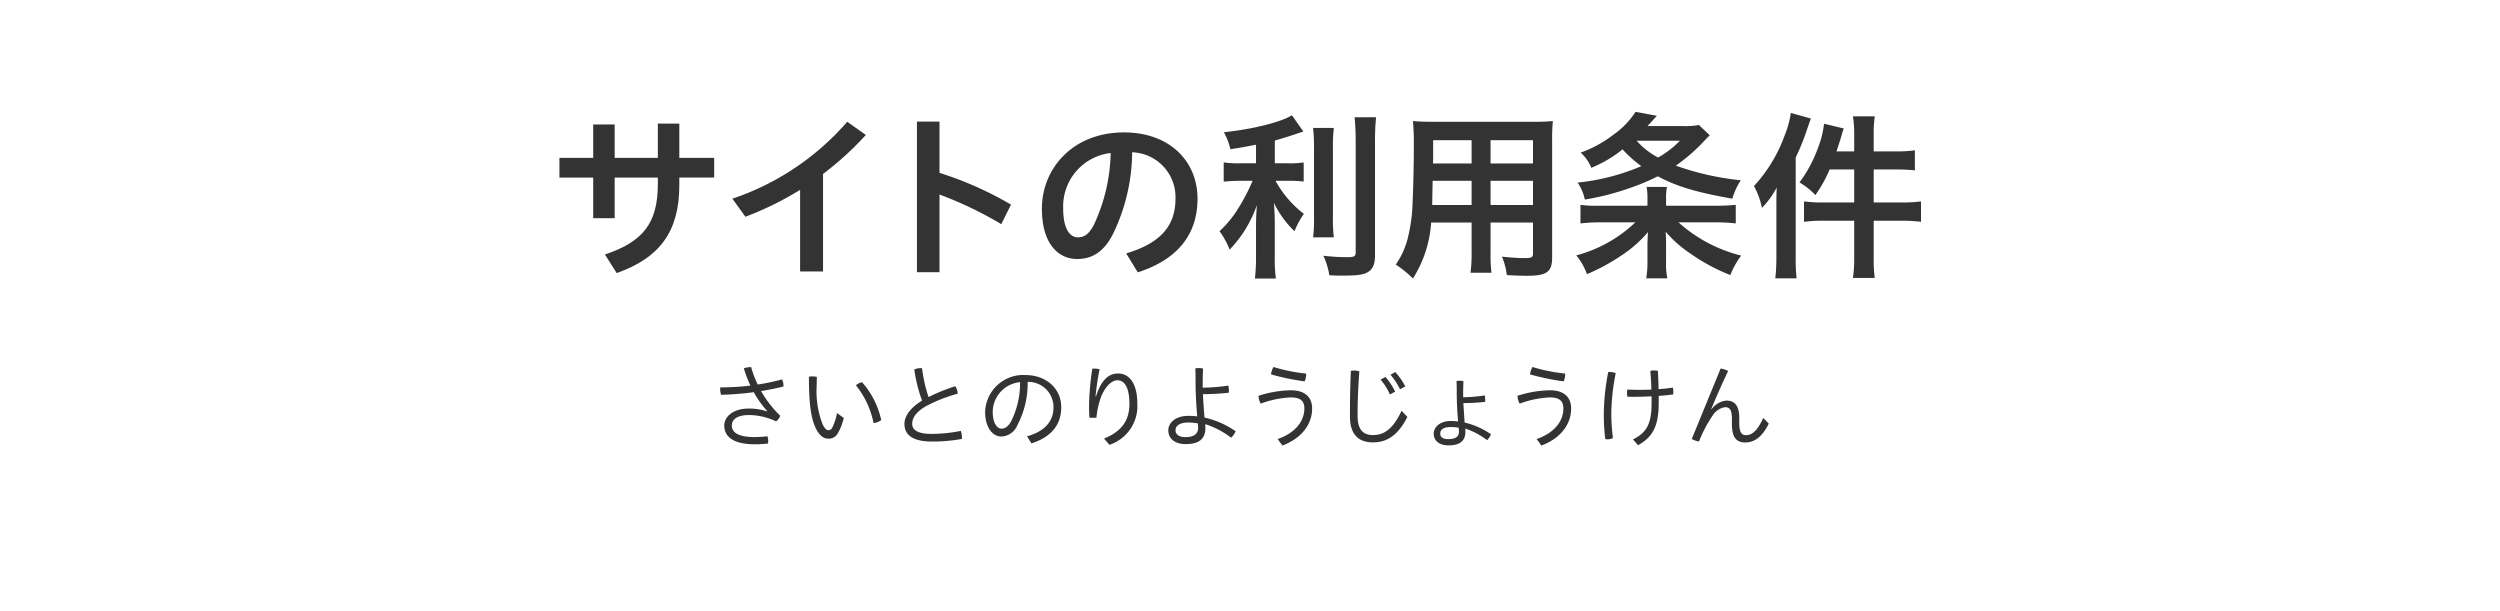
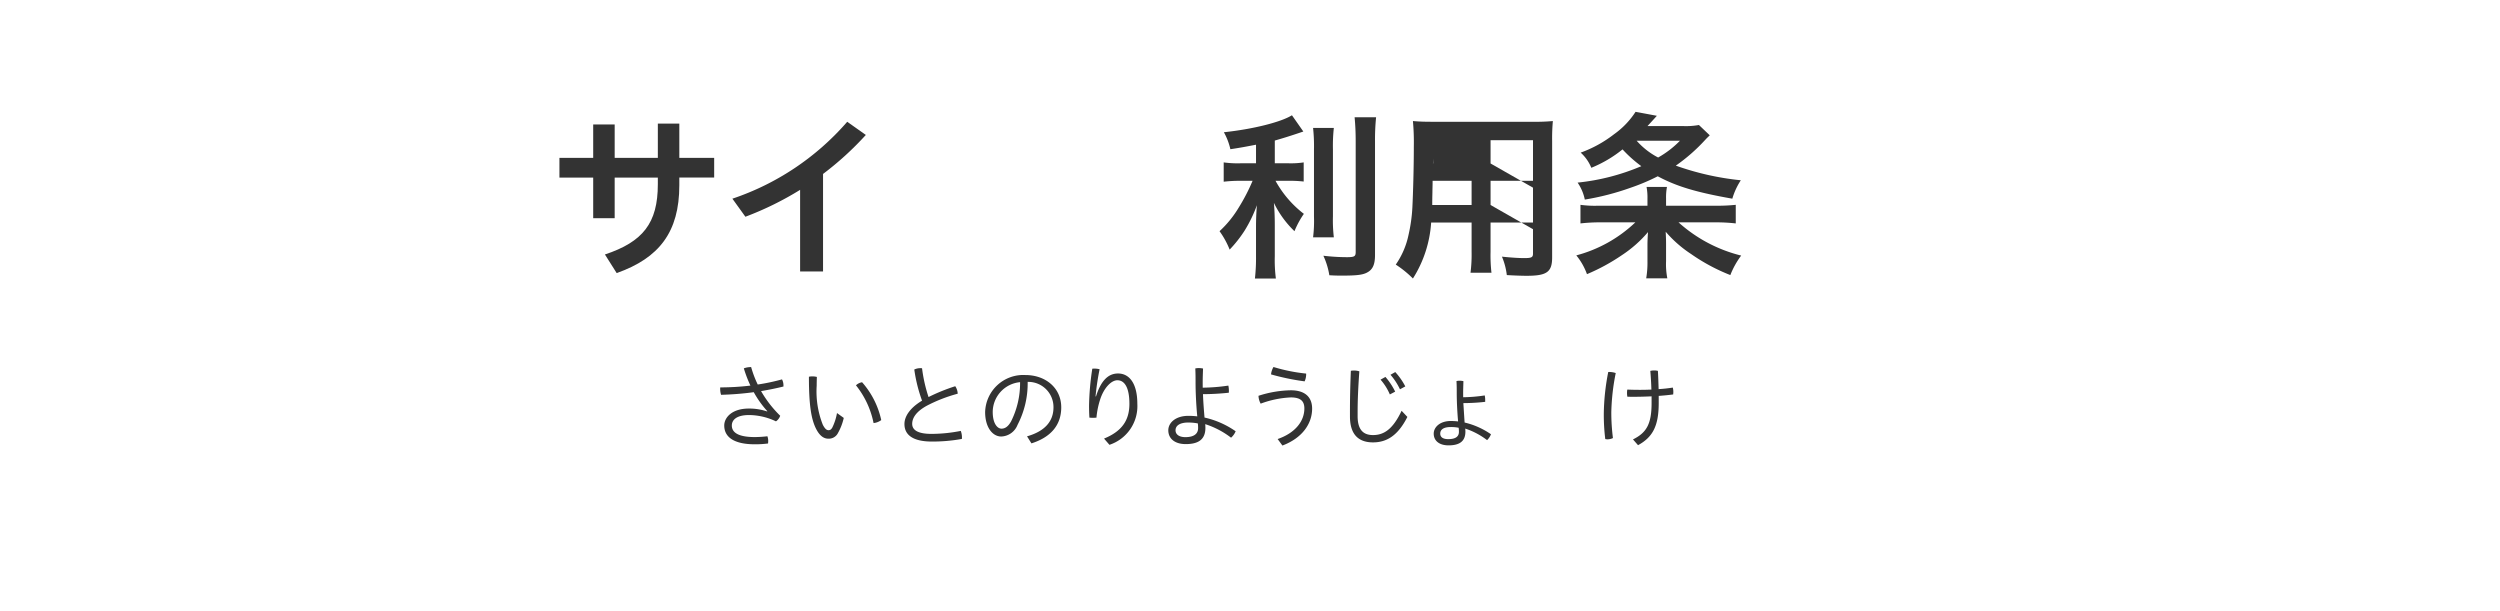
<svg xmlns="http://www.w3.org/2000/svg" width="360" height="88" viewBox="0 0 360 88">
  <title>heading-site-conditions</title>
  <g id="レイヤー_2" data-name="レイヤー 2">
    <g id="design">
      <g>
        <path d="M110.49,59.205a14.444,14.444,0,0,1-1.949-2.73,43.623,43.623,0,0,1-4.707.377,2.888,2.888,0,0,1-.129-.832,1.451,1.451,0,0,1,.013-.234,37.288,37.288,0,0,0,4.343-.26,18.337,18.337,0,0,1-.949-2.482,2.862,2.862,0,0,1,.975-.183h.078a14.906,14.906,0,0,0,.949,2.509,28.963,28.963,0,0,0,3.496-.74,1.877,1.877,0,0,1,.209.884v.143c-.988.247-2.08.469-3.225.663a16.304,16.304,0,0,0,2.756,3.55,1.596,1.596,0,0,1-.611.806,9.122,9.122,0,0,0-3.86-.91c-1.925,0-2.496.78-2.496,1.508,0,.949.832,1.664,3.302,1.664a16.407,16.407,0,0,0,1.82-.116,2.002,2.002,0,0,1,.117.715,3.058,3.058,0,0,1-.025.325,14.326,14.326,0,0,1-1.898.116c-3.068,0-4.408-1.079-4.408-2.704,0-1.144,1.105-2.443,3.537-2.443a7.993,7.993,0,0,1,2.626.416Z" fill="#333" />
        <path d="M121.502,60.18a8.019,8.019,0,0,1-.832,2.171,1.477,1.477,0,0,1-1.391.819c-.559,0-1.184-.299-1.742-1.378-.74-1.431-1.053-3.523-1.053-7.54a2.05,2.05,0,0,1,.494-.053,2.799,2.799,0,0,1,.65.078c-.014.521-.026.937-.026,1.287a13.046,13.046,0,0,0,.884,5.604c.312.598.559.78.818.78.195,0,.378-.065.56-.403a7.769,7.769,0,0,0,.663-2.067Zm2.64-5.135a12.117,12.117,0,0,1,2.757,5.447,2.208,2.208,0,0,1-1.105.429,12.665,12.665,0,0,0-2.535-5.435A1.637,1.637,0,0,1,124.141,55.045Z" fill="#333" />
        <path d="M137.556,55.616a2.004,2.004,0,0,1,.352,1.079,21.585,21.585,0,0,0-4.445,1.729c-1.561.858-2.107,1.781-2.107,2.613,0,.845.742,1.442,2.77,1.442a21.868,21.868,0,0,0,4.226-.429,2.598,2.598,0,0,1,.169.962.939.939,0,0,1-.014.195,23.699,23.699,0,0,1-4.315.377c-2.757,0-3.952-.975-3.952-2.522,0-1.118.818-2.34,2.535-3.367a21.912,21.912,0,0,1-1.118-4.484,1.988,1.988,0,0,1,.884-.195,1.451,1.451,0,0,1,.234.013,21.33,21.33,0,0,0,.936,4.147A26.563,26.563,0,0,1,137.556,55.616Z" fill="#333" />
        <path d="M147.892,62.832c2.561-.729,3.809-2.158,3.809-4.173a3.626,3.626,0,0,0-3.718-3.667,12.933,12.933,0,0,1-1.456,6.188,2.619,2.619,0,0,1-2.354,1.677c-1.222,0-2.314-1.286-2.314-3.522a5.497,5.497,0,0,1,5.799-5.33c2.898,0,5.161,1.858,5.161,4.654,0,2.626-1.586,4.329-4.29,5.187Zm-1.002-7.801a4.339,4.339,0,0,0-3.938,4.29c0,1.69.688,2.405,1.261,2.405.481,0,.949-.26,1.391-1.065A12.278,12.278,0,0,0,146.89,55.031Z" fill="#333" />
        <path d="M158.981,63.157c2.573-1.054,3.653-2.626,3.653-5.006,0-2.443-.754-3.393-1.729-3.393-.91,0-1.963,1.144-2.483,2.769a11.737,11.737,0,0,0-.533,2.613c-.168.013-.338.026-.506.026-.17,0-.338-.014-.508-.026-.039-.637-.052-1.144-.052-1.716a38.517,38.517,0,0,1,.468-5.33,2.383,2.383,0,0,1,.312-.014,2.868,2.868,0,0,1,.74.092,36.639,36.639,0,0,0-.584,3.913h.064c.754-2.405,1.859-3.303,3.172-3.303,1.573,0,2.782,1.34,2.782,4.382a5.865,5.865,0,0,1-4.017,5.889Z" fill="#333" />
        <path d="M173.191,55.824a26.507,26.507,0,0,0,3.691-.299,3.486,3.486,0,0,1,.078.754,1.826,1.826,0,0,1-.014.273,36.037,36.037,0,0,1-3.717.208c.038,1.118.129,2.249.221,3.367a12.647,12.647,0,0,1,4.484,1.976,2.427,2.427,0,0,1-.662.924,12.245,12.245,0,0,0-3.719-1.95c.014.169.025.39.025.532,0,1.69-1.026,2.341-2.834,2.341-1.547,0-2.508-.768-2.508-1.989,0-1.066,1.026-2.08,2.898-2.08a10.345,10.345,0,0,1,1.273.078c-.168-1.716-.246-3.614-.246-4.836,0-.689,0-1.379-.039-2.067a2.381,2.381,0,0,1,.533-.052,2.971,2.971,0,0,1,.584.064c-.025.689-.051,1.365-.051,2.08ZM171.123,60.843c-1.26,0-1.846.468-1.846,1.118,0,.598.52.988,1.418.988,1.117,0,1.832-.403,1.832-1.301a4.85,4.85,0,0,0-.039-.676A7.792,7.792,0,0,0,171.123,60.843Z" fill="#333" />
        <path d="M183.98,63.222c2.561-.884,3.848-2.587,3.848-4.407,0-1.053-.545-1.586-1.949-1.586a14.169,14.169,0,0,0-4.343.897,2.467,2.467,0,0,1-.312-1.131,15.876,15.876,0,0,1,4.654-.794c2.08,0,3.068,1.015,3.068,2.64,0,2.171-1.418,4.238-4.277,5.317Zm4.107-9.425v.116a2.498,2.498,0,0,1-.221,1.002,34.062,34.062,0,0,1-4.836-1.002,2.58,2.58,0,0,1,.352-1.065A24.742,24.742,0,0,0,188.088,53.797Z" fill="#333" />
        <path d="M194.393,59.218c0-1.716.039-3.627.13-5.824a2.608,2.608,0,0,1,1.223.078c-.17,2.301-.248,4.251-.248,5.798v.663c0,1.938.807,2.717,2.211,2.717,1.572,0,2.859-.832,4.121-3.497l.832.885c-1.391,2.756-3.043,3.666-4.953,3.666-1.898,0-3.315-.949-3.315-3.731Zm5.109-4.94a9.511,9.511,0,0,1,1.403,2.119l-.767.403a7.975,7.975,0,0,0-1.339-2.132Zm1.417-.702a9.499,9.499,0,0,1,1.443,2.067l-.768.416a8.935,8.935,0,0,0-1.365-2.093Z" fill="#333" />
        <path d="M210.696,57.203a22.018,22.018,0,0,0,3.106-.261,3.142,3.142,0,0,1,.065.715v.208a28.44,28.44,0,0,1-3.146.183c.064.936.117,1.859.182,2.795a11.116,11.116,0,0,1,3.796,1.69,2.288,2.288,0,0,1-.56.845,10.615,10.615,0,0,0-3.146-1.664c.013.143.026.312.026.429,0,1.443-.897,1.989-2.432,1.989-1.312,0-2.132-.65-2.132-1.69,0-.909.871-1.819,2.47-1.819a9.111,9.111,0,0,1,1.041.064c-.131-1.456-.195-3.029-.195-4.056,0-.585,0-1.17-.039-1.755a1.878,1.878,0,0,1,.48-.053,2.281,2.281,0,0,1,.521.065c-.013.585-.039,1.157-.039,1.768Zm-1.781,4.29c-1.079,0-1.521.39-1.521.948,0,.508.39.794,1.156.794.949,0,1.534-.3,1.534-1.054a3.687,3.687,0,0,0-.038-.585A5.743,5.743,0,0,0,208.915,61.493Z" fill="#333" />
-         <path d="M221.278,63.222c2.562-.884,3.849-2.587,3.849-4.407,0-1.053-.547-1.586-1.951-1.586a14.159,14.159,0,0,0-4.342.897,2.468,2.468,0,0,1-.312-1.131,15.886,15.886,0,0,1,4.654-.794c2.08,0,3.068,1.015,3.068,2.64,0,2.171-1.417,4.238-4.277,5.317Zm4.108-9.425v.116a2.531,2.531,0,0,1-.221,1.002,34.076,34.076,0,0,1-4.837-1.002,2.593,2.593,0,0,1,.351-1.065A24.778,24.778,0,0,0,225.386,53.797Z" fill="#333" />
        <path d="M231.691,53.563a3.041,3.041,0,0,1,.975.156,31.865,31.865,0,0,0-.637,5.603,29.275,29.275,0,0,0,.234,3.758,1.808,1.808,0,0,1-.781.182,1.288,1.288,0,0,1-.324-.039,28.597,28.597,0,0,1-.208-3.874,32.919,32.919,0,0,1,.638-5.785Zm6.137,3.51c-.859.039-1.717.065-2.562.065-.312,0-.61,0-.922-.013a2.507,2.507,0,0,1-.053-.546,2.948,2.948,0,0,1,.039-.481q.896.04,1.834.039c.545,0,1.092-.013,1.637-.039-.025-.897-.078-1.755-.155-2.691a2.534,2.534,0,0,1,.56-.064,2.207,2.207,0,0,1,.532.064c.052.923.078,1.755.104,2.626.688-.039,1.377-.116,2.041-.221a2.528,2.528,0,0,1,.078.637,3.275,3.275,0,0,1-.026.352c-.677.091-1.378.156-2.08.208v1.04c0,3.354-.91,4.927-2.978,6.058l-.728-.832c1.937-.962,2.679-2.196,2.679-5.238Z" fill="#333" />
-         <path d="M247.772,53.069a3.168,3.168,0,0,1,1.079.352c-.871,1.833-1.664,3.627-2.432,5.473l.053.026a2.989,2.989,0,0,1,2.132-1.235c1.17,0,1.847.715,1.847,2.457v.754c0,1.365.351,1.769.975,1.769.832,0,1.611-.572,2.482-2.483l.793.819c-.961,1.976-2.131,2.717-3.379,2.717-1.275,0-1.925-.728-1.925-2.639v-.702c0-1.3-.272-1.742-.987-1.742a2.547,2.547,0,0,0-1.769,1.17,19.34,19.34,0,0,0-1.989,3.771,3.325,3.325,0,0,1-1.04-.364Z" fill="#333" />
      </g>
      <g>
        <path d="M88.513,31.419H85.42V25.57h-4.862v-2.834h4.862V17.925h3.094v4.811h6.215V17.795h3.094v4.94h5.018v2.834H97.822v1.118c0,6.733-2.912,10.478-9.021,12.636L87.109,36.646c5.461-1.82,7.619-4.498,7.619-10.114v-.962H88.513Z" fill="#333" />
        <path d="M118.518,39.09h-3.302V27.337a45.145,45.145,0,0,1-7.879,3.874l-1.872-2.6a37.88,37.88,0,0,0,16.536-11.076l2.679,1.897a44.53,44.53,0,0,1-6.162,5.616Z" fill="#333" />
-         <path d="M135.289,24.893a49.775,49.775,0,0,1,10.297,4.576l-1.404,2.809a54.266,54.266,0,0,0-8.893-4.265V39.194h-3.25V17.509h3.25Z" fill="#333" />
-         <path d="M162.173,36.489c4.966-1.481,7.098-3.978,7.098-7.904a6.463,6.463,0,0,0-6.24-6.656,27.296,27.296,0,0,1-2.73,11.7c-1.326,2.679-3.094,3.667-5.174,3.667-2.859,0-5.096-2.341-5.096-7.255,0-5.694,4.367-10.973,11.83-10.973,6.553,0,10.582,4.135,10.582,9.543s-3.172,8.866-8.605,10.608Zm-2.236-14.456a7.732,7.732,0,0,0-6.838,7.982c0,3.25,1.144,4.16,2.105,4.16.832,0,1.534-.339,2.288-1.742A25.522,25.522,0,0,0,159.937,22.033Z" fill="#333" />
        <path d="M180.867,20.837c-1.613.312-2.158.416-3.693.65a9.164,9.164,0,0,0-.936-2.444c4.187-.442,8.217-1.456,9.803-2.444l1.639,2.34c-1.82.624-3.018.988-4.109,1.301v3.275h2.029a12.208,12.208,0,0,0,2.131-.13V26.141a17.432,17.432,0,0,0-2.184-.104h-1.872a15.188,15.188,0,0,0,4.082,4.758,12.799,12.799,0,0,0-1.353,2.496,14.24,14.24,0,0,1-2.963-4.082c.078.884.129,1.924.129,3.225v4.446a20.686,20.686,0,0,0,.156,3.224h-3.016a26.639,26.639,0,0,0,.156-3.224V32.615c0-1.04.051-2.21.129-3.068a19.631,19.631,0,0,1-1.742,3.614,17.964,17.964,0,0,1-2.184,2.782,12.266,12.266,0,0,0-1.455-2.652,15.264,15.264,0,0,0,2.781-3.432,27.114,27.114,0,0,0,1.977-3.822h-1.82a19.35,19.35,0,0,0-2.34.13V23.385a14.275,14.275,0,0,0,2.392.13h2.263Zm11.206-2.418a23.704,23.704,0,0,0-.13,3.094V31.133a20.991,20.991,0,0,0,.13,3.043h-2.99a19.085,19.085,0,0,0,.13-2.99V21.513a24.202,24.202,0,0,0-.13-3.094Zm6.084-1.534a32.225,32.225,0,0,0-.155,3.458V36.724c0,1.378-.338,2.105-1.145,2.521-.624.339-1.508.442-3.562.442-.623,0-1.014,0-1.871-.052a10.652,10.652,0,0,0-.859-2.809,30.032,30.032,0,0,0,3.355.208c1.117,0,1.299-.104,1.299-.754V20.343c0-1.248-.051-2.34-.156-3.458Z" fill="#333" />
-         <path d="M206.086,32.043a17.093,17.093,0,0,1-2.625,8.061,14.955,14.955,0,0,0-2.471-2.002,11.621,11.621,0,0,0,1.846-4.316,22.944,22.944,0,0,0,.547-3.926c.104-2.132.207-5.746.207-8.736a33.981,33.981,0,0,0-.129-3.692c.91.078,1.56.104,2.938.104h14.275a27.715,27.715,0,0,0,2.938-.104,28.009,28.009,0,0,0-.104,2.86V37.062c0,2.106-.754,2.652-3.666,2.652-.807,0-2.08-.053-2.861-.104a9.771,9.771,0,0,0-.701-2.652c1.248.131,2.392.208,3.197.208,1.066,0,1.274-.104,1.274-.649V32.043h-6.11V36.256a21.641,21.641,0,0,0,.131,3.016h-3.017a20.78,20.78,0,0,0,.155-3.016V32.043Zm5.824-6.006h-5.615c0,.728-.026,1.248-.026,1.612-.026,1.17-.026,1.378-.026,1.872h5.668Zm0-5.851h-5.537V22.839l-.026.702h5.563Zm8.841,3.354V20.187h-6.11v3.354Zm0,5.98V26.037h-6.11v3.484Z" fill="#333" />
+         <path d="M206.086,32.043a17.093,17.093,0,0,1-2.625,8.061,14.955,14.955,0,0,0-2.471-2.002,11.621,11.621,0,0,0,1.846-4.316,22.944,22.944,0,0,0,.547-3.926c.104-2.132.207-5.746.207-8.736a33.981,33.981,0,0,0-.129-3.692c.91.078,1.56.104,2.938.104h14.275a27.715,27.715,0,0,0,2.938-.104,28.009,28.009,0,0,0-.104,2.86V37.062c0,2.106-.754,2.652-3.666,2.652-.807,0-2.08-.053-2.861-.104a9.771,9.771,0,0,0-.701-2.652c1.248.131,2.392.208,3.197.208,1.066,0,1.274-.104,1.274-.649V32.043h-6.11V36.256a21.641,21.641,0,0,0,.131,3.016h-3.017a20.78,20.78,0,0,0,.155-3.016V32.043Zm5.824-6.006h-5.615c0,.728-.026,1.248-.026,1.612-.026,1.17-.026,1.378-.026,1.872h5.668m0-5.851h-5.537V22.839l-.026.702h5.563Zm8.841,3.354V20.187h-6.11v3.354Zm0,5.98V26.037h-6.11v3.484Z" fill="#333" />
        <path d="M247.037,29.625a26.435,26.435,0,0,0,2.912-.13V32.173a25.514,25.514,0,0,0-3.094-.155h-5.148a20.996,20.996,0,0,0,9.023,4.784,11.885,11.885,0,0,0-1.561,2.808,27.037,27.037,0,0,1-5.668-3.042,17.218,17.218,0,0,1-3.641-3.198c.053,1.066.053,1.431.053,1.898V37.608a10.584,10.584,0,0,0,.182,2.47h-3.043a13.419,13.419,0,0,0,.183-2.47V35.293c0-.571.026-1.117.077-1.872a17.519,17.519,0,0,1-3.77,3.328,28.481,28.481,0,0,1-5.018,2.73,9.152,9.152,0,0,0-1.535-2.704,19.608,19.608,0,0,0,8.503-4.758h-4.81a25.838,25.838,0,0,0-3.095.155V29.495a14.915,14.915,0,0,0,2.496.13H237.235v-1.04a8.199,8.199,0,0,0-.13-1.664h2.938a8.042,8.042,0,0,0-.129,1.664v1.04Zm-.832-10.141c-.233.234-.312.286-.649.65a25.395,25.395,0,0,1-4.238,3.718,39.703,39.703,0,0,0,9.36,2.106,9.893,9.893,0,0,0-1.223,2.652c-5.174-.91-8.033-1.769-10.738-3.225a30.076,30.076,0,0,1-3.951,1.664,37.435,37.435,0,0,1-6.553,1.69,6.586,6.586,0,0,0-1.04-2.444,31.662,31.662,0,0,0,9.179-2.366,18.434,18.434,0,0,1-2.705-2.418,17.779,17.779,0,0,1-4.498,2.652,5.902,5.902,0,0,0-1.533-2.185,17.515,17.515,0,0,0,4.811-2.651,11.818,11.818,0,0,0,3.094-3.225l3.068.572c-.234.26-.677.754-1.353,1.482h5.175a10.396,10.396,0,0,0,2.235-.156Zm-10.529.78a10.735,10.735,0,0,0,3.094,2.418,13.905,13.905,0,0,0,3.146-2.418Z" fill="#333" />
-         <path d="M255.798,29.781c0-.858,0-1.664.053-2.782a12.626,12.626,0,0,1-2.133,2.938,11.075,11.075,0,0,0-1.145-3.146,21.491,21.491,0,0,0,4.395-7.229,13.937,13.937,0,0,0,.91-3.302l2.887.806c-.131.391-.183.494-.416,1.17a34.312,34.312,0,0,1-1.769,4.446V37.113a26.025,26.025,0,0,0,.13,2.964h-3.068a25.88,25.88,0,0,0,.156-2.989Zm11.207-10.349a15.833,15.833,0,0,0-.183-2.678h3.146a16.033,16.033,0,0,0-.155,2.704V21.799h3.173a18.182,18.182,0,0,0,2.756-.156v2.887c-1.17-.104-1.898-.13-2.73-.13h-3.198v4.758h3.952a21.014,21.014,0,0,0,2.859-.156v2.938a22.989,22.989,0,0,0-2.807-.156h-4.005v5.305a18.762,18.762,0,0,0,.155,2.938h-3.146a18.84,18.84,0,0,0,.183-2.938V31.783h-4.369a21.034,21.034,0,0,0-2.859.156V29.001a20.101,20.101,0,0,0,2.834.156h4.395V24.4h-3.537a19.176,19.176,0,0,1-2.054,3.691,10.128,10.128,0,0,0-2.288-1.819,19.588,19.588,0,0,0,2.756-5.227,13.401,13.401,0,0,0,.78-3.225l2.835.677c-.209.598-.234.754-.469,1.534-.26.806-.363,1.144-.572,1.768h2.549Z" fill="#333" />
      </g>
      <rect width="360" height="88" fill="none" />
    </g>
  </g>
</svg>